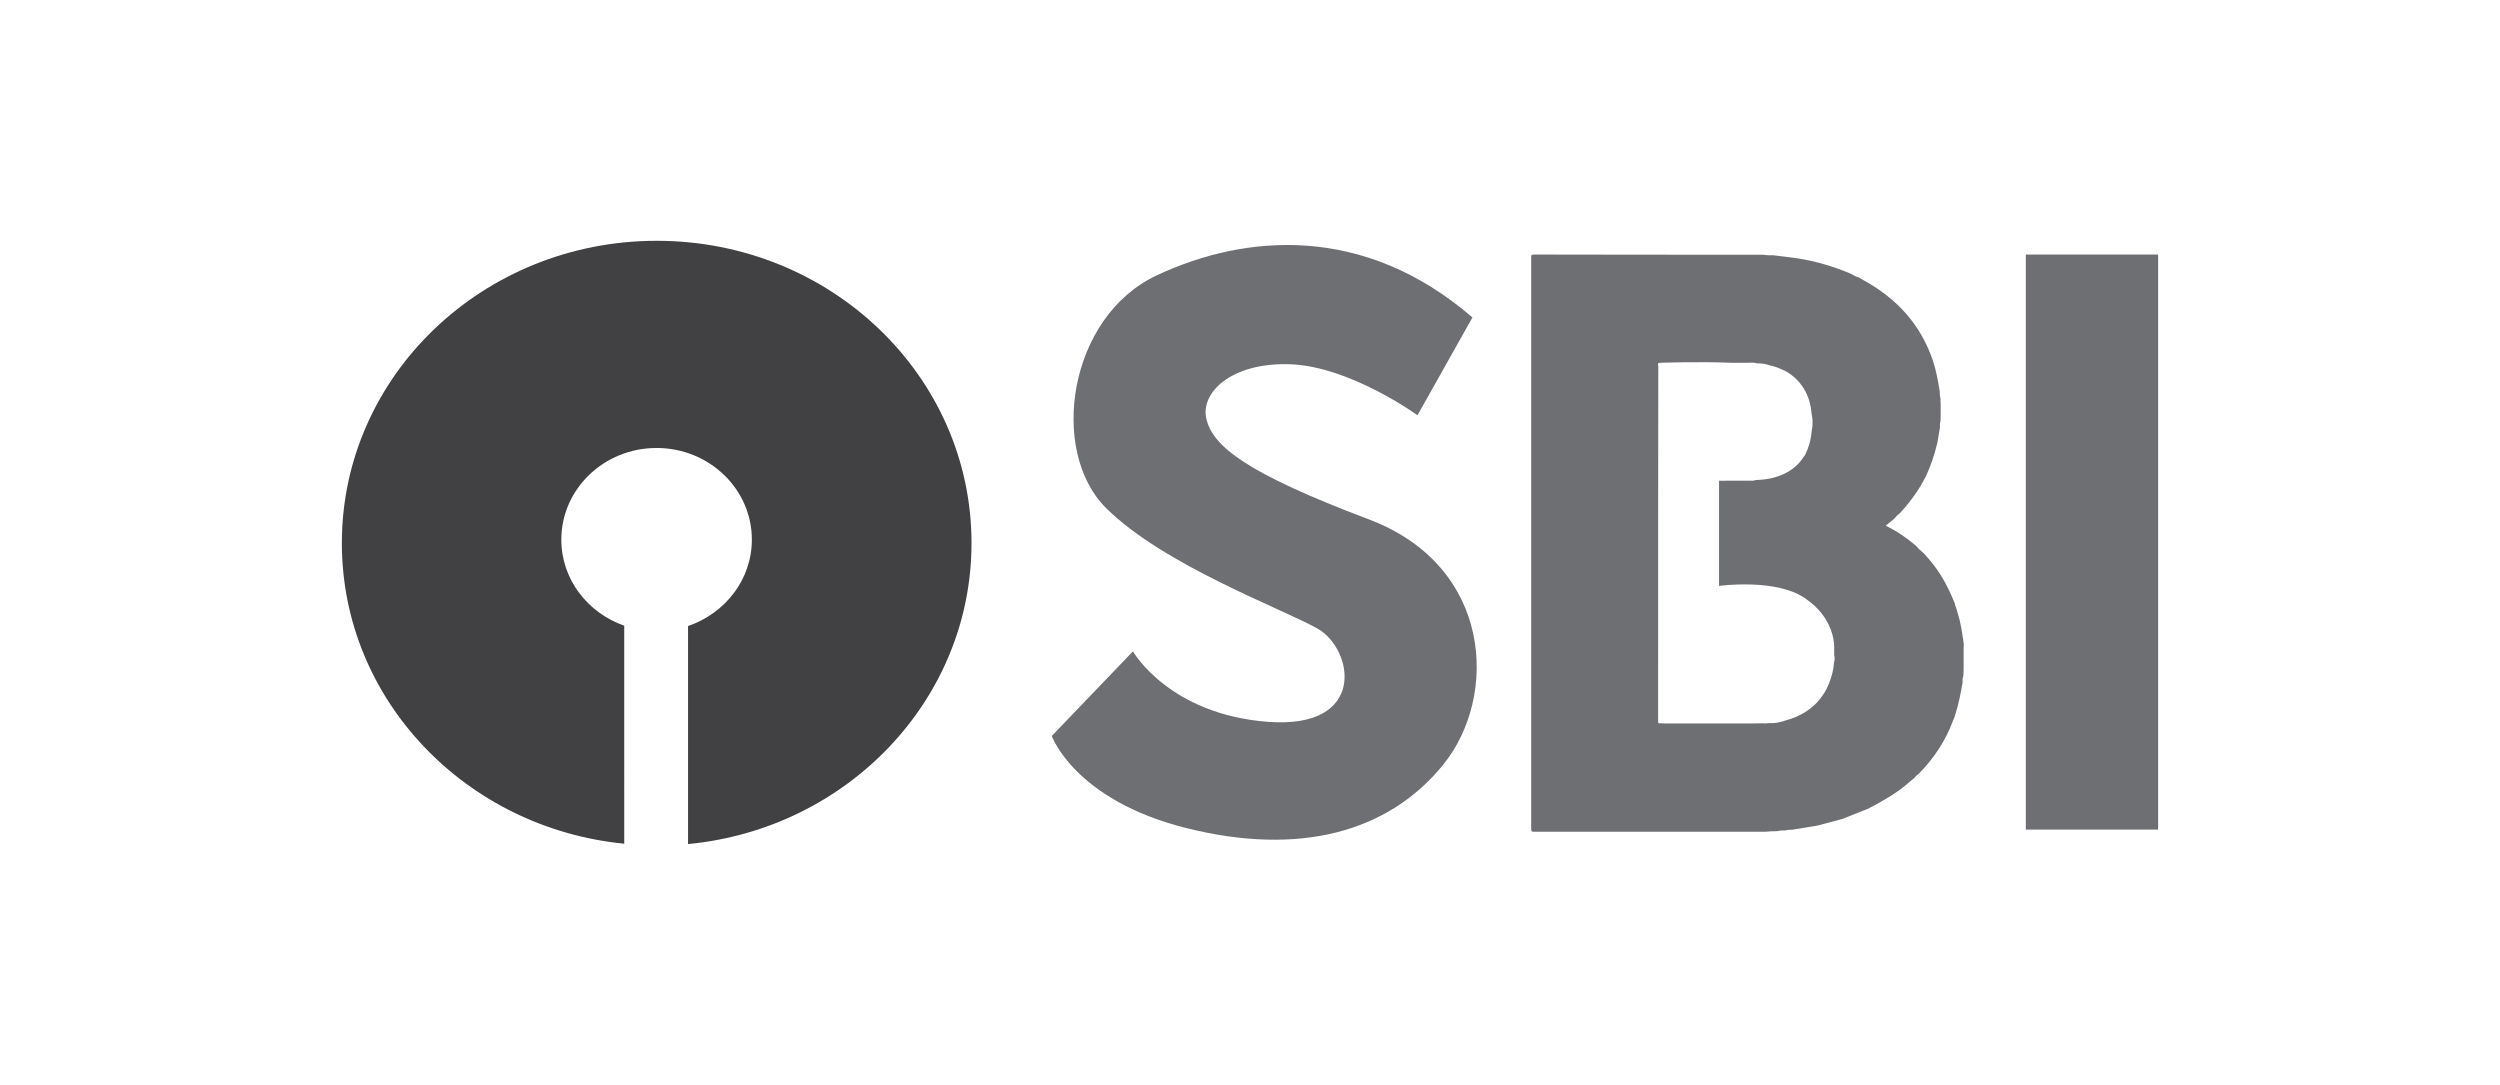
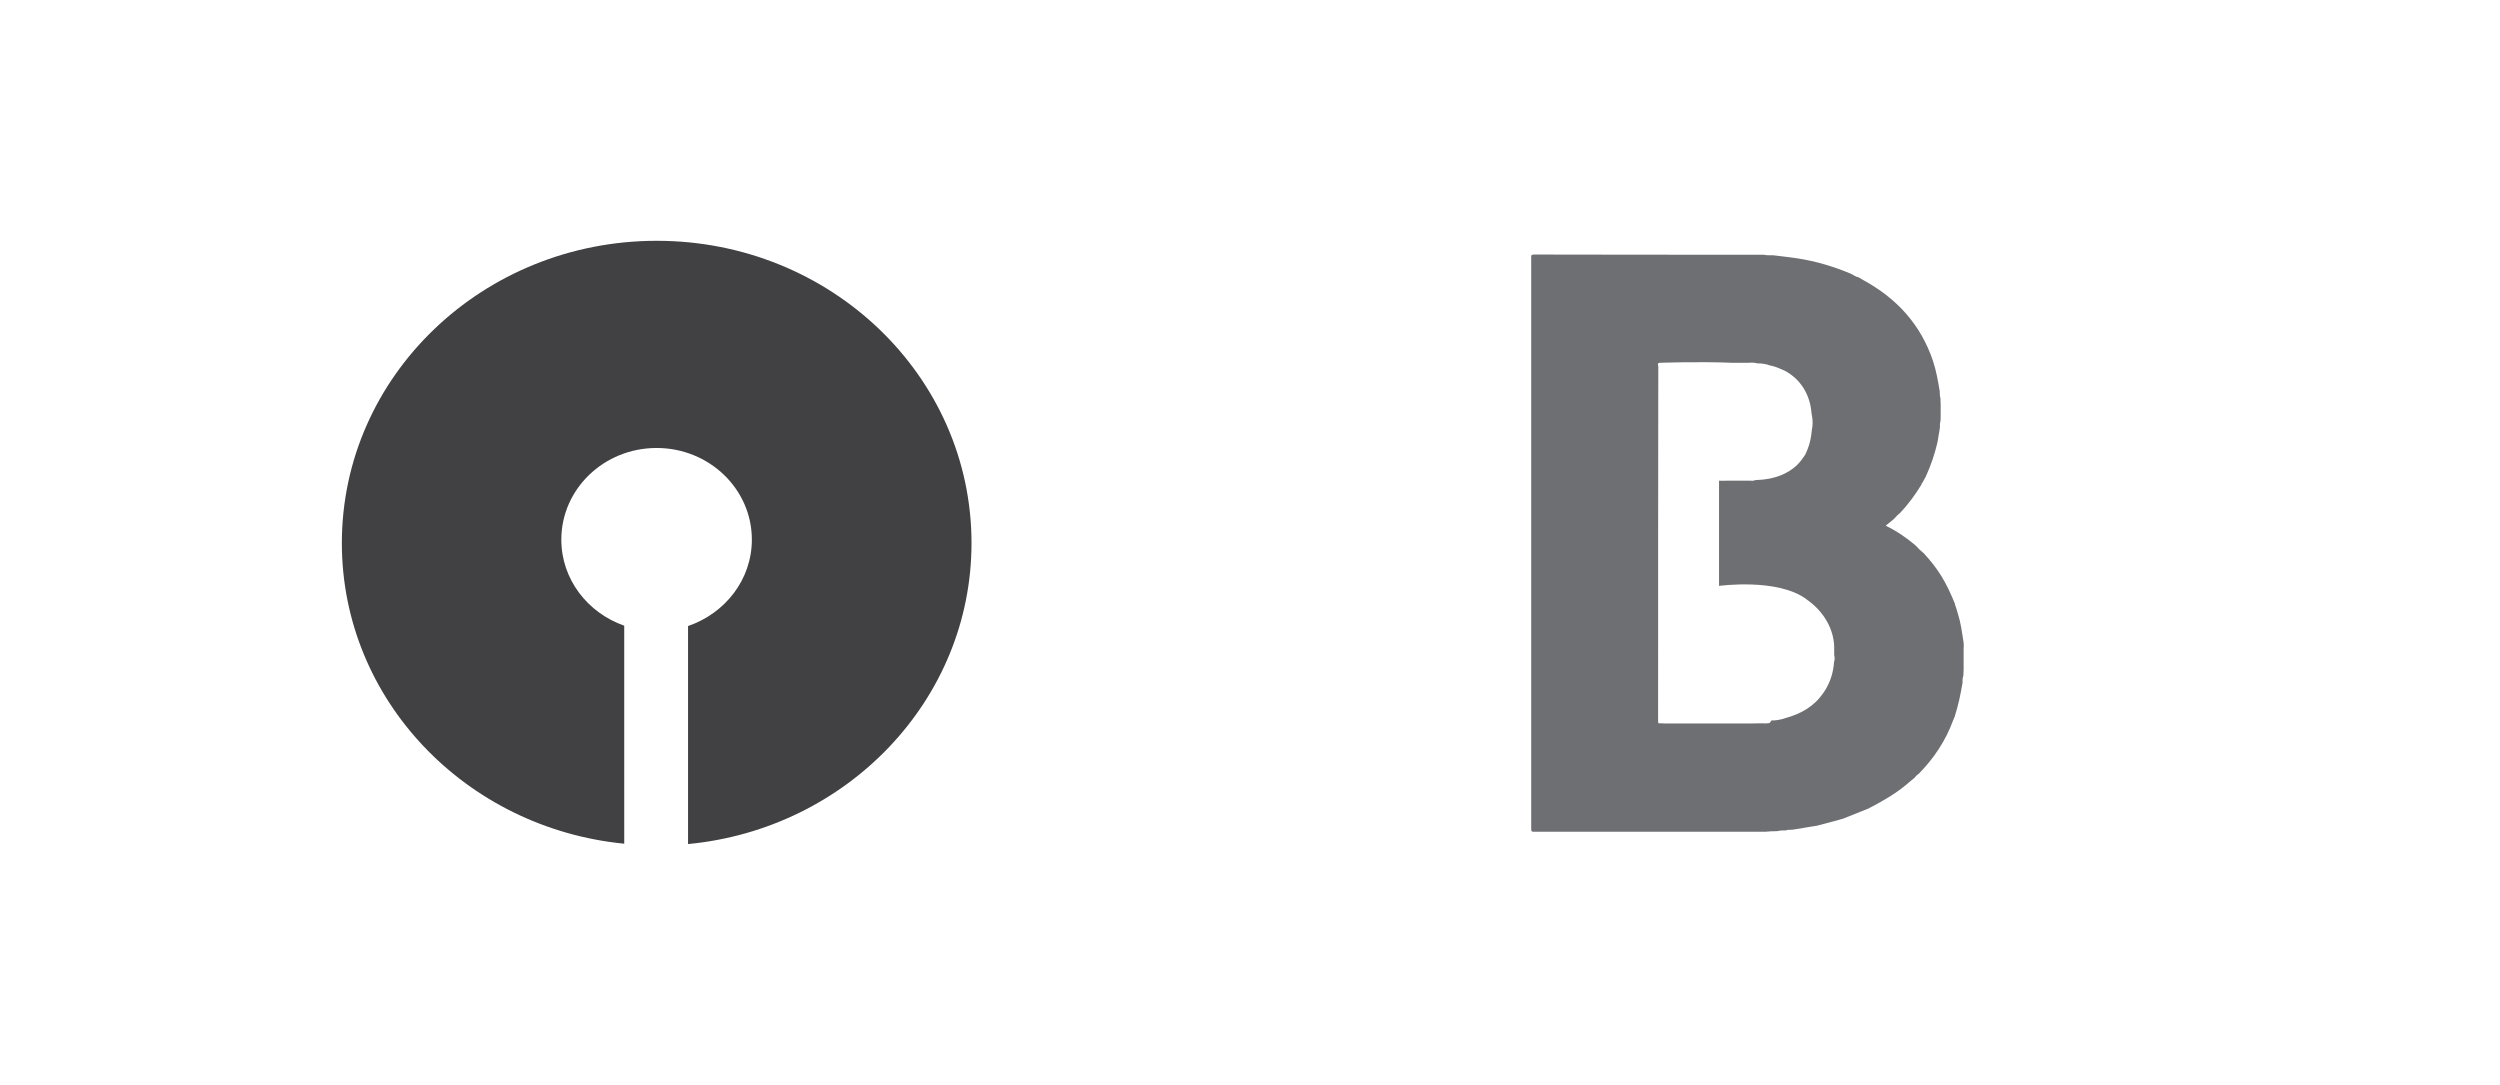
<svg xmlns="http://www.w3.org/2000/svg" version="1.1" id="Layer_1" x="0px" y="0px" viewBox="0 0 138.29 60" style="enable-background:new 0 0 138.29 60;" xml:space="preserve">
  <style type="text/css">
	.st0{fill:#FFFFFF;}
	.st1{fill:#6F6F6F;}
	.st2{fill:#949494;}
	.st3{fill:#484849;}
	.st4{fill:#636363;}
	.st5{fill:#3D3D3D;}
	.st6{opacity:0.72;}
	.st7{fill:#303030;}
	.st8{fill:#6D6E71;}
	.st9{fill:#414042;}
	.st10{fill:none;}
	.st11{fill:#6E6F72;}
	.st12{fill:#7A7A7A;}
	.st13{fill:#4D4D4D;}
</style>
-   <rect x="-3.05" y="-2.57" class="st0" width="144.38" height="65.14" />
  <g>
    <g>
      <path class="st9" d="M53.74,30.04c0-9.24-7.79-16.72-17.41-16.72S18.91,20.8,18.91,30.04c0,8.66,6.85,15.77,15.62,16.63V34.61    c-2.03-0.71-3.48-2.57-3.48-4.76c0-2.8,2.36-5.07,5.27-5.07s5.27,2.27,5.27,5.07c0,2.21-1.48,4.08-3.53,4.78v12.06    C46.86,45.85,53.74,38.72,53.74,30.04z" />
    </g>
-     <path class="st11" d="M81.45,17.56l-3.04,5.41c0,0-3.71-2.69-7.02-2.82c-3.31-0.12-5.03,1.6-4.65,3.06   c0.38,1.47,2.12,2.93,8.98,5.52s7.17,9.79,4.12,13.56c-3.05,3.77-7.99,5.07-14.2,3.52c-6.21-1.55-7.46-5.1-7.46-5.1l4.49-4.68   c0,0,1.98,3.49,7.48,3.9c5.5,0.41,4.74-4.04,2.71-5.17s-8.49-3.5-11.67-6.65c-3.18-3.15-2.11-10.58,2.8-12.88   S75.46,12.39,81.45,17.56z" />
    <g>
-       <path class="st11" d="M108.62,35.56c0-0.02-0.01-0.05-0.01-0.07c-0.08-0.52-0.15-1.05-0.31-1.55c-0.04-0.11-0.06-0.23-0.1-0.34    c-0.02-0.06-0.06-0.12-0.06-0.2c-0.22-0.54-0.46-1.07-0.78-1.58c-0.27-0.43-0.59-0.83-0.93-1.2c-0.17-0.14-0.33-0.29-0.48-0.46    c-0.49-0.41-1.02-0.78-1.64-1.08c0.16-0.13,0.3-0.25,0.45-0.37c0.11-0.12,0.22-0.24,0.35-0.34c0.45-0.48,0.84-1.01,1.18-1.57    c0.01-0.03,0-0.06,0.04-0.08c0.07-0.13,0.14-0.25,0.21-0.38c-0.01-0.01,0-0.02,0.01-0.03c0.27-0.59,0.47-1.2,0.62-1.83    c0.01-0.04,0.01-0.07,0.02-0.11c0.04-0.22,0.07-0.44,0.11-0.66c-0.01-0.01-0.01-0.02,0.01-0.03c0-0.12-0.01-0.23,0.02-0.34    c0-0.02,0.01-0.03,0.01-0.05c0.01-0.1,0.01-0.19,0.01-0.29c0-0.21,0-0.43,0-0.65c-0.01-0.11-0.01-0.21-0.01-0.32    c-0.04-0.12-0.04-0.24-0.04-0.36c0-0.02-0.01-0.05-0.01-0.07c-0.09-0.55-0.19-1.11-0.37-1.65c-0.67-1.98-1.98-3.44-3.86-4.46    c-0.08-0.05-0.16-0.1-0.25-0.15c-0.15-0.03-0.27-0.11-0.39-0.18c-0.96-0.41-1.96-0.71-3-0.87c-0.42-0.06-0.84-0.11-1.25-0.16l0,0    c-0.02,0-0.05,0-0.07-0.01c-0.16,0-0.32,0.01-0.49-0.02c-0.03,0-0.05-0.01-0.08-0.01c-0.11,0-0.22,0-0.34,0    c-4.11,0-8.22,0-12.33-0.01c-0.2,0-0.16,0.1-0.16,0.21c0,10.5,0,21,0,31.49c0,0.23,0,0.23,0.23,0.23c3.99,0,7.96,0,11.95,0    c0.27,0,0.54,0,0.81,0c0.02-0.01,0.05-0.01,0.08-0.01c0.15-0.02,0.3-0.02,0.45-0.02c0.05,0,0.09-0.01,0.14-0.01    c0.12-0.04,0.25-0.03,0.37-0.03c0.02-0.01,0.05-0.01,0.08-0.01c0.09-0.04,0.18-0.03,0.28-0.03l0.02-0.01l0.02,0.01    c0.34-0.06,0.69-0.11,1.03-0.17l0,0c0.11-0.02,0.22-0.03,0.32-0.05c0.48-0.12,0.95-0.25,1.42-0.38l0,0l0,0    c0.01,0,0.03-0.01,0.04-0.01c0.48-0.19,0.95-0.38,1.43-0.57c0.03-0.03,0.07-0.05,0.11-0.06c0.66-0.35,1.31-0.72,1.89-1.19    c0.18-0.15,0.35-0.3,0.54-0.45c0.06-0.09,0.14-0.16,0.24-0.23c0.83-0.85,1.47-1.81,1.88-2.92c0.03-0.08,0.07-0.16,0.1-0.24    c0-0.01,0.01-0.02,0.01-0.04c0.19-0.6,0.32-1.22,0.42-1.83c0-0.12-0.01-0.24,0.04-0.35l0,0c0-0.03,0.01-0.07,0.01-0.1    c0-0.1,0.01-0.2,0.01-0.3c0-0.37,0-0.74,0-1.11C108.63,35.79,108.63,35.67,108.62,35.56z M101.45,36.63    c-0.02,0.29-0.07,0.57-0.16,0.84c-0.01,0.05-0.04,0.1-0.05,0.15c-0.02,0.06-0.05,0.12-0.07,0.19c-0.09,0.23-0.21,0.46-0.36,0.67    c-0.49,0.72-1.22,1.16-2.1,1.39c-0.01,0-0.01,0.01-0.02,0.01c0,0-0.01,0-0.03,0.01c-0.04,0.01-0.06,0.02-0.1,0.03    c-0.2,0.05-0.39,0.09-0.6,0.08l-0.01,0.01l-0.01-0.01C97.91,39.99,97.88,40,97.86,40c-0.12,0.02-0.25,0.02-0.38,0.01    c-0.22,0-0.44,0.01-0.67,0.01c-0.04,0-0.08,0-0.12,0c-0.02,0-0.05,0-0.08,0c-0.02,0-0.05,0-0.07,0c-1.48,0-2.97,0-4.44,0    c-0.07,0-0.14-0.01-0.21-0.01c-0.05,0-0.08,0-0.08,0c-0.04,0.01-0.07,0.01-0.08-0.03c-0.01-0.06-0.01-0.11-0.01-0.17    c0-6.51,0-13.03,0.01-19.54c0-0.07-0.08-0.18,0.07-0.2c0,0,2.13-0.08,4.06,0c0.26,0,0.52,0,0.78,0c0.16-0.01,0.32-0.02,0.48,0.01    c0.02,0,0.05,0.01,0.08,0.02l0,0c0.25,0,0.49,0.03,0.72,0.12c0.02,0.01,0.05,0.01,0.07,0.01c0.24,0.06,0.46,0.15,0.67,0.25    c0.02,0.01,0.04,0.01,0.05,0.02c0.01,0.01,0.01,0.01,0.02,0.01c0.77,0.41,1.29,1.14,1.44,2.05c0.02,0.13,0.03,0.27,0.05,0.4    c0.01,0.01,0.01,0.02,0.01,0.03c0.05,0.27,0.05,0.54-0.01,0.82c-0.03,0.38-0.11,0.74-0.24,1.06c0,0.01,0,0.01,0,0.01    c0,0.01-0.01,0.01-0.01,0.01c-0.01,0.02-0.02,0.05-0.03,0.07c-0.04,0.12-0.1,0.23-0.18,0.33c-0.25,0.39-0.61,0.71-1.11,0.94    c-0.49,0.23-1.03,0.31-1.57,0.33c-0.08,0.05-0.16,0.03-0.25,0.03c-0.42,0-0.84,0-1.27,0c-0.28,0.01-0.47,0-0.47,0v5.82    c0,0,3.24-0.45,4.84,0.74c0.01,0.01,0.01,0.01,0.02,0.02c0.94,0.65,1.55,1.69,1.51,2.79c0,0.09,0,0.18,0,0.27    C101.49,36.35,101.5,36.49,101.45,36.63L101.45,36.63z" />
+       <path class="st11" d="M108.62,35.56c0-0.02-0.01-0.05-0.01-0.07c-0.08-0.52-0.15-1.05-0.31-1.55c-0.04-0.11-0.06-0.23-0.1-0.34    c-0.02-0.06-0.06-0.12-0.06-0.2c-0.22-0.54-0.46-1.07-0.78-1.58c-0.27-0.43-0.59-0.83-0.93-1.2c-0.17-0.14-0.33-0.29-0.48-0.46    c-0.49-0.41-1.02-0.78-1.64-1.08c0.16-0.13,0.3-0.25,0.45-0.37c0.11-0.12,0.22-0.24,0.35-0.34c0.45-0.48,0.84-1.01,1.18-1.57    c0.01-0.03,0-0.06,0.04-0.08c0.07-0.13,0.14-0.25,0.21-0.38c-0.01-0.01,0-0.02,0.01-0.03c0.27-0.59,0.47-1.2,0.62-1.83    c0.01-0.04,0.01-0.07,0.02-0.11c0.04-0.22,0.07-0.44,0.11-0.66c-0.01-0.01-0.01-0.02,0.01-0.03c0-0.12-0.01-0.23,0.02-0.34    c0-0.02,0.01-0.03,0.01-0.05c0.01-0.1,0.01-0.19,0.01-0.29c0-0.21,0-0.43,0-0.65c-0.01-0.11-0.01-0.21-0.01-0.32    c-0.04-0.12-0.04-0.24-0.04-0.36c0-0.02-0.01-0.05-0.01-0.07c-0.09-0.55-0.19-1.11-0.37-1.65c-0.67-1.98-1.98-3.44-3.86-4.46    c-0.08-0.05-0.16-0.1-0.25-0.15c-0.15-0.03-0.27-0.11-0.39-0.18c-0.96-0.41-1.96-0.71-3-0.87c-0.42-0.06-0.84-0.11-1.25-0.16l0,0    c-0.02,0-0.05,0-0.07-0.01c-0.16,0-0.32,0.01-0.49-0.02c-0.03,0-0.05-0.01-0.08-0.01c-0.11,0-0.22,0-0.34,0    c-4.11,0-8.22,0-12.33-0.01c-0.2,0-0.16,0.1-0.16,0.21c0,10.5,0,21,0,31.49c0,0.23,0,0.23,0.23,0.23c3.99,0,7.96,0,11.95,0    c0.27,0,0.54,0,0.81,0c0.02-0.01,0.05-0.01,0.08-0.01c0.15-0.02,0.3-0.02,0.45-0.02c0.05,0,0.09-0.01,0.14-0.01    c0.12-0.04,0.25-0.03,0.37-0.03c0.02-0.01,0.05-0.01,0.08-0.01c0.09-0.04,0.18-0.03,0.28-0.03l0.02-0.01l0.02,0.01    c0.34-0.06,0.69-0.11,1.03-0.17l0,0c0.11-0.02,0.22-0.03,0.32-0.05c0.48-0.12,0.95-0.25,1.42-0.38l0,0l0,0    c0.01,0,0.03-0.01,0.04-0.01c0.48-0.19,0.95-0.38,1.43-0.57c0.03-0.03,0.07-0.05,0.11-0.06c0.66-0.35,1.31-0.72,1.89-1.19    c0.18-0.15,0.35-0.3,0.54-0.45c0.06-0.09,0.14-0.16,0.24-0.23c0.83-0.85,1.47-1.81,1.88-2.92c0.03-0.08,0.07-0.16,0.1-0.24    c0-0.01,0.01-0.02,0.01-0.04c0.19-0.6,0.32-1.22,0.42-1.83c0-0.12-0.01-0.24,0.04-0.35l0,0c0-0.03,0.01-0.07,0.01-0.1    c0-0.1,0.01-0.2,0.01-0.3c0-0.37,0-0.74,0-1.11C108.63,35.79,108.63,35.67,108.62,35.56z M101.45,36.63    c-0.02,0.29-0.07,0.57-0.16,0.84c-0.02,0.06-0.05,0.12-0.07,0.19c-0.09,0.23-0.21,0.46-0.36,0.67    c-0.49,0.72-1.22,1.16-2.1,1.39c-0.01,0-0.01,0.01-0.02,0.01c0,0-0.01,0-0.03,0.01c-0.04,0.01-0.06,0.02-0.1,0.03    c-0.2,0.05-0.39,0.09-0.6,0.08l-0.01,0.01l-0.01-0.01C97.91,39.99,97.88,40,97.86,40c-0.12,0.02-0.25,0.02-0.38,0.01    c-0.22,0-0.44,0.01-0.67,0.01c-0.04,0-0.08,0-0.12,0c-0.02,0-0.05,0-0.08,0c-0.02,0-0.05,0-0.07,0c-1.48,0-2.97,0-4.44,0    c-0.07,0-0.14-0.01-0.21-0.01c-0.05,0-0.08,0-0.08,0c-0.04,0.01-0.07,0.01-0.08-0.03c-0.01-0.06-0.01-0.11-0.01-0.17    c0-6.51,0-13.03,0.01-19.54c0-0.07-0.08-0.18,0.07-0.2c0,0,2.13-0.08,4.06,0c0.26,0,0.52,0,0.78,0c0.16-0.01,0.32-0.02,0.48,0.01    c0.02,0,0.05,0.01,0.08,0.02l0,0c0.25,0,0.49,0.03,0.72,0.12c0.02,0.01,0.05,0.01,0.07,0.01c0.24,0.06,0.46,0.15,0.67,0.25    c0.02,0.01,0.04,0.01,0.05,0.02c0.01,0.01,0.01,0.01,0.02,0.01c0.77,0.41,1.29,1.14,1.44,2.05c0.02,0.13,0.03,0.27,0.05,0.4    c0.01,0.01,0.01,0.02,0.01,0.03c0.05,0.27,0.05,0.54-0.01,0.82c-0.03,0.38-0.11,0.74-0.24,1.06c0,0.01,0,0.01,0,0.01    c0,0.01-0.01,0.01-0.01,0.01c-0.01,0.02-0.02,0.05-0.03,0.07c-0.04,0.12-0.1,0.23-0.18,0.33c-0.25,0.39-0.61,0.71-1.11,0.94    c-0.49,0.23-1.03,0.31-1.57,0.33c-0.08,0.05-0.16,0.03-0.25,0.03c-0.42,0-0.84,0-1.27,0c-0.28,0.01-0.47,0-0.47,0v5.82    c0,0,3.24-0.45,4.84,0.74c0.01,0.01,0.01,0.01,0.02,0.02c0.94,0.65,1.55,1.69,1.51,2.79c0,0.09,0,0.18,0,0.27    C101.49,36.35,101.5,36.49,101.45,36.63L101.45,36.63z" />
    </g>
-     <rect x="112.06" y="14.08" class="st11" width="7.32" height="31.81" />
  </g>
</svg>